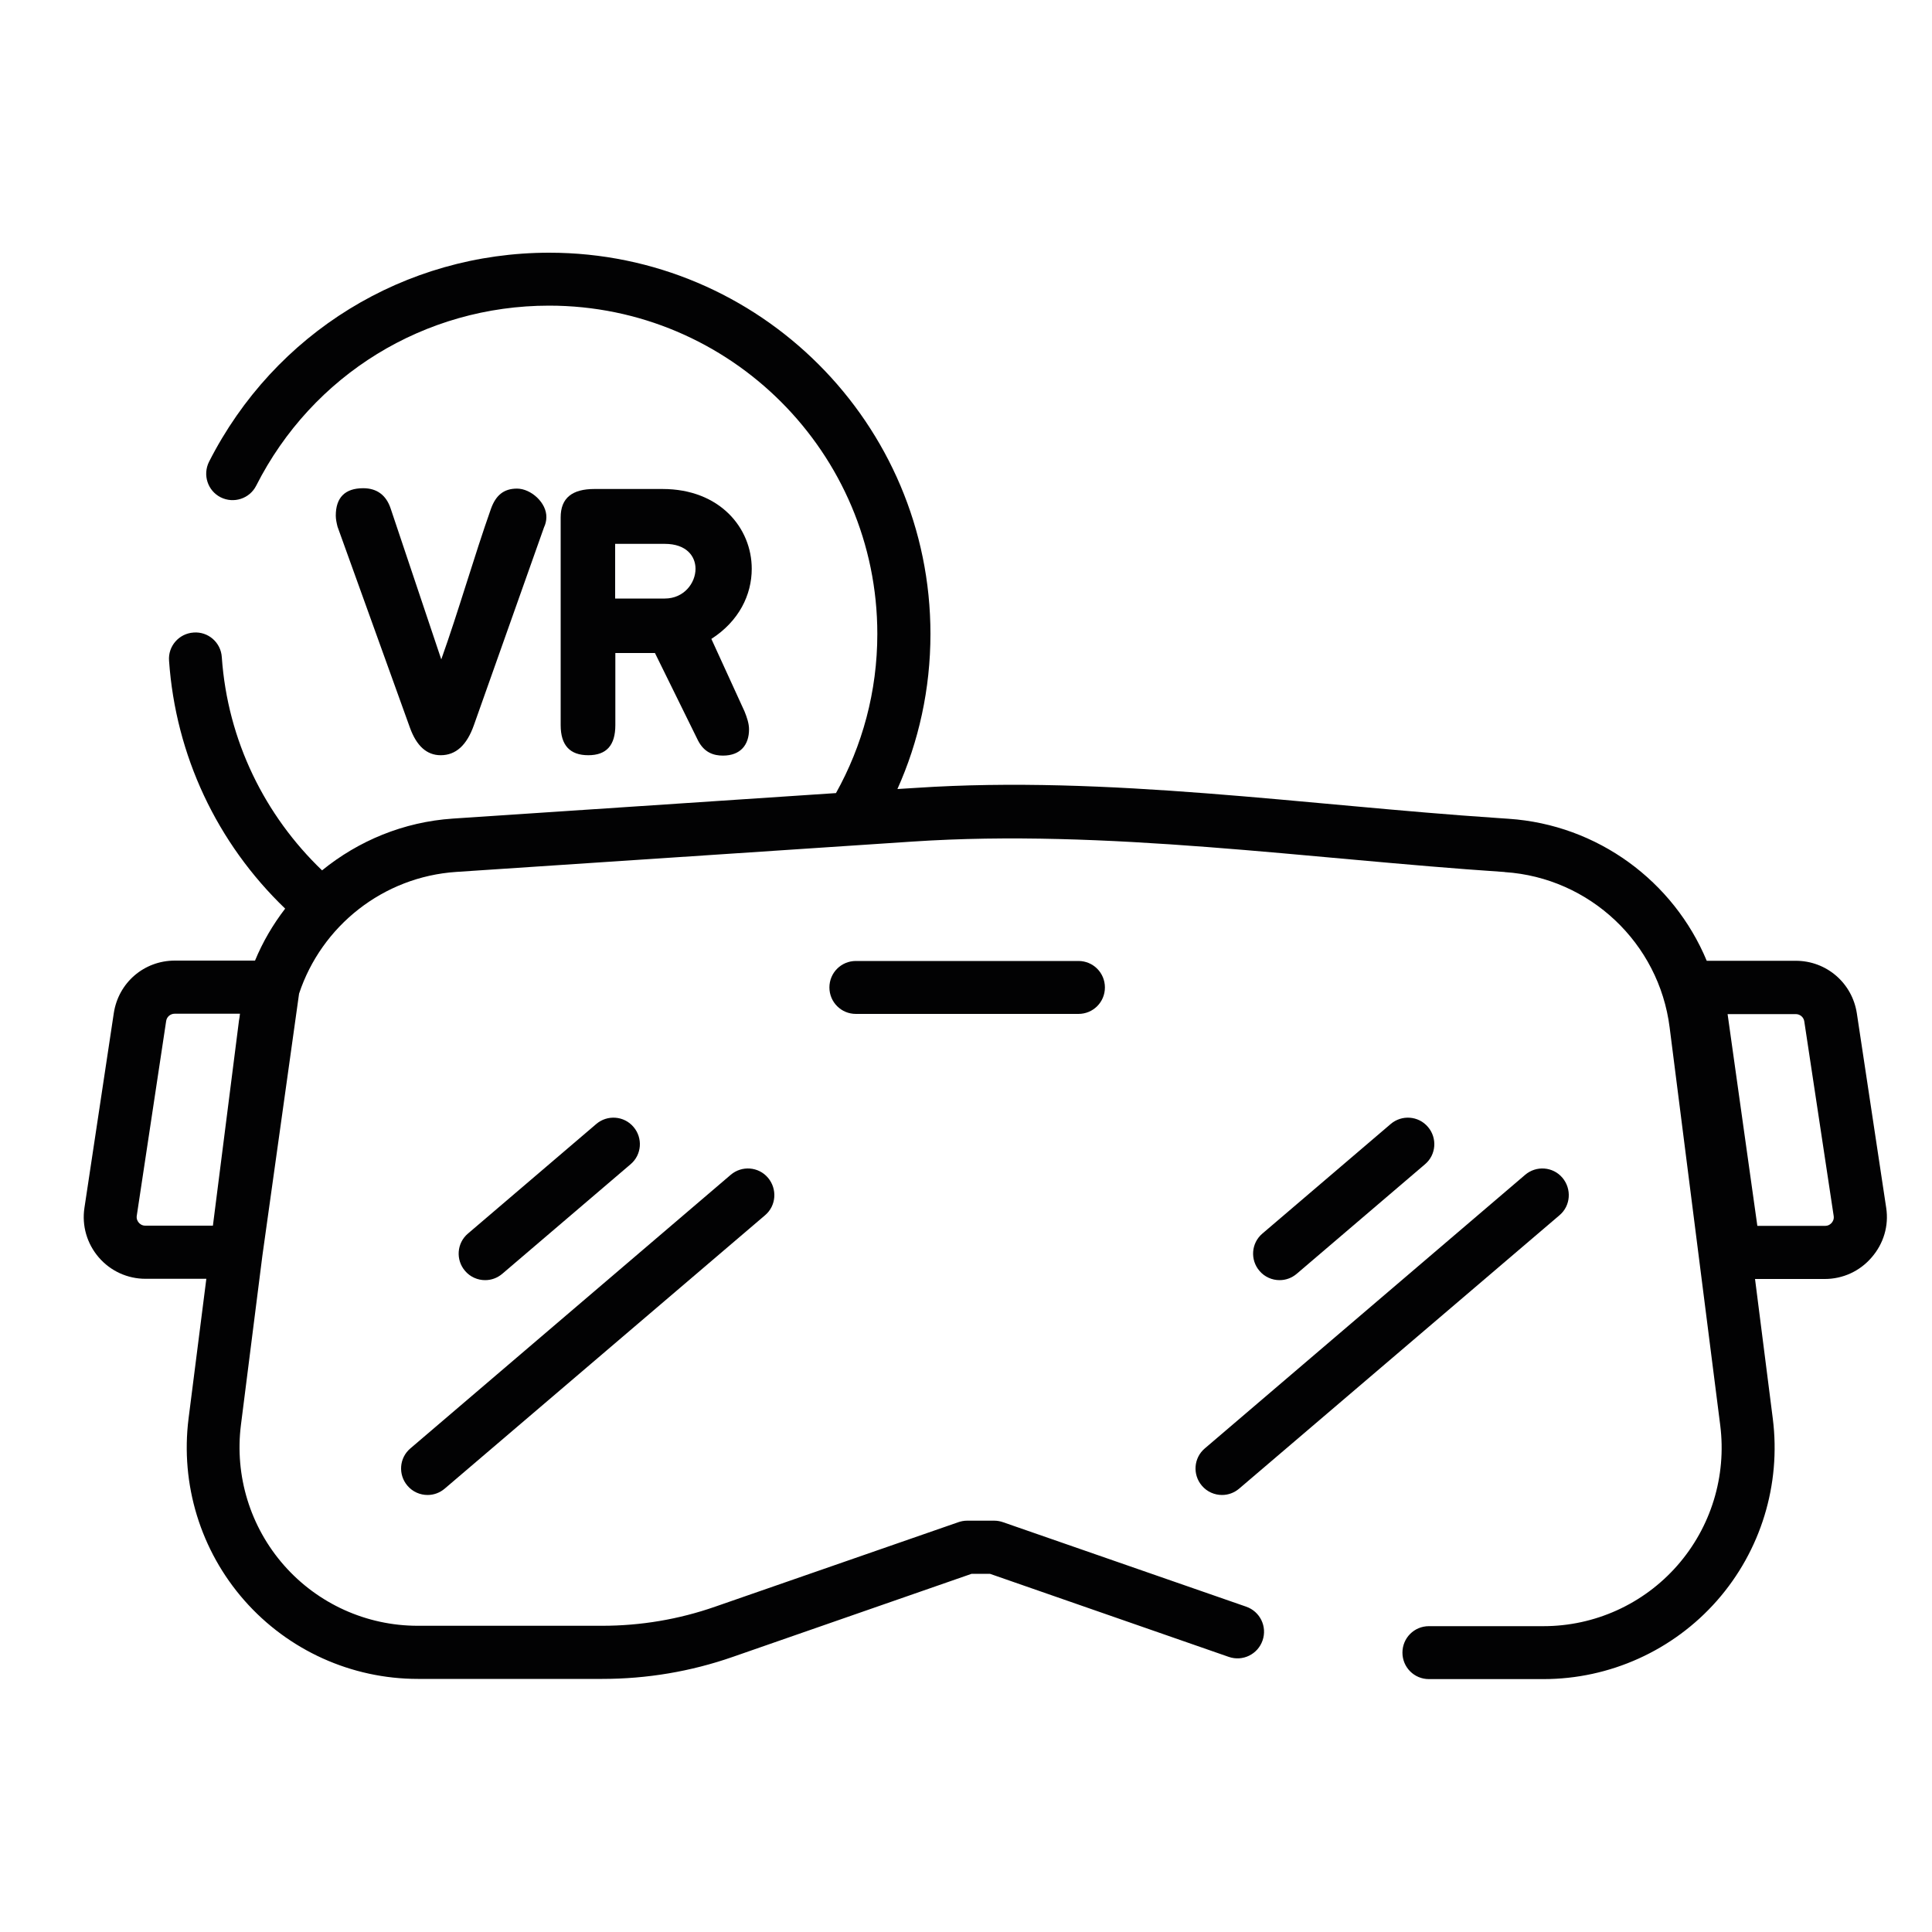
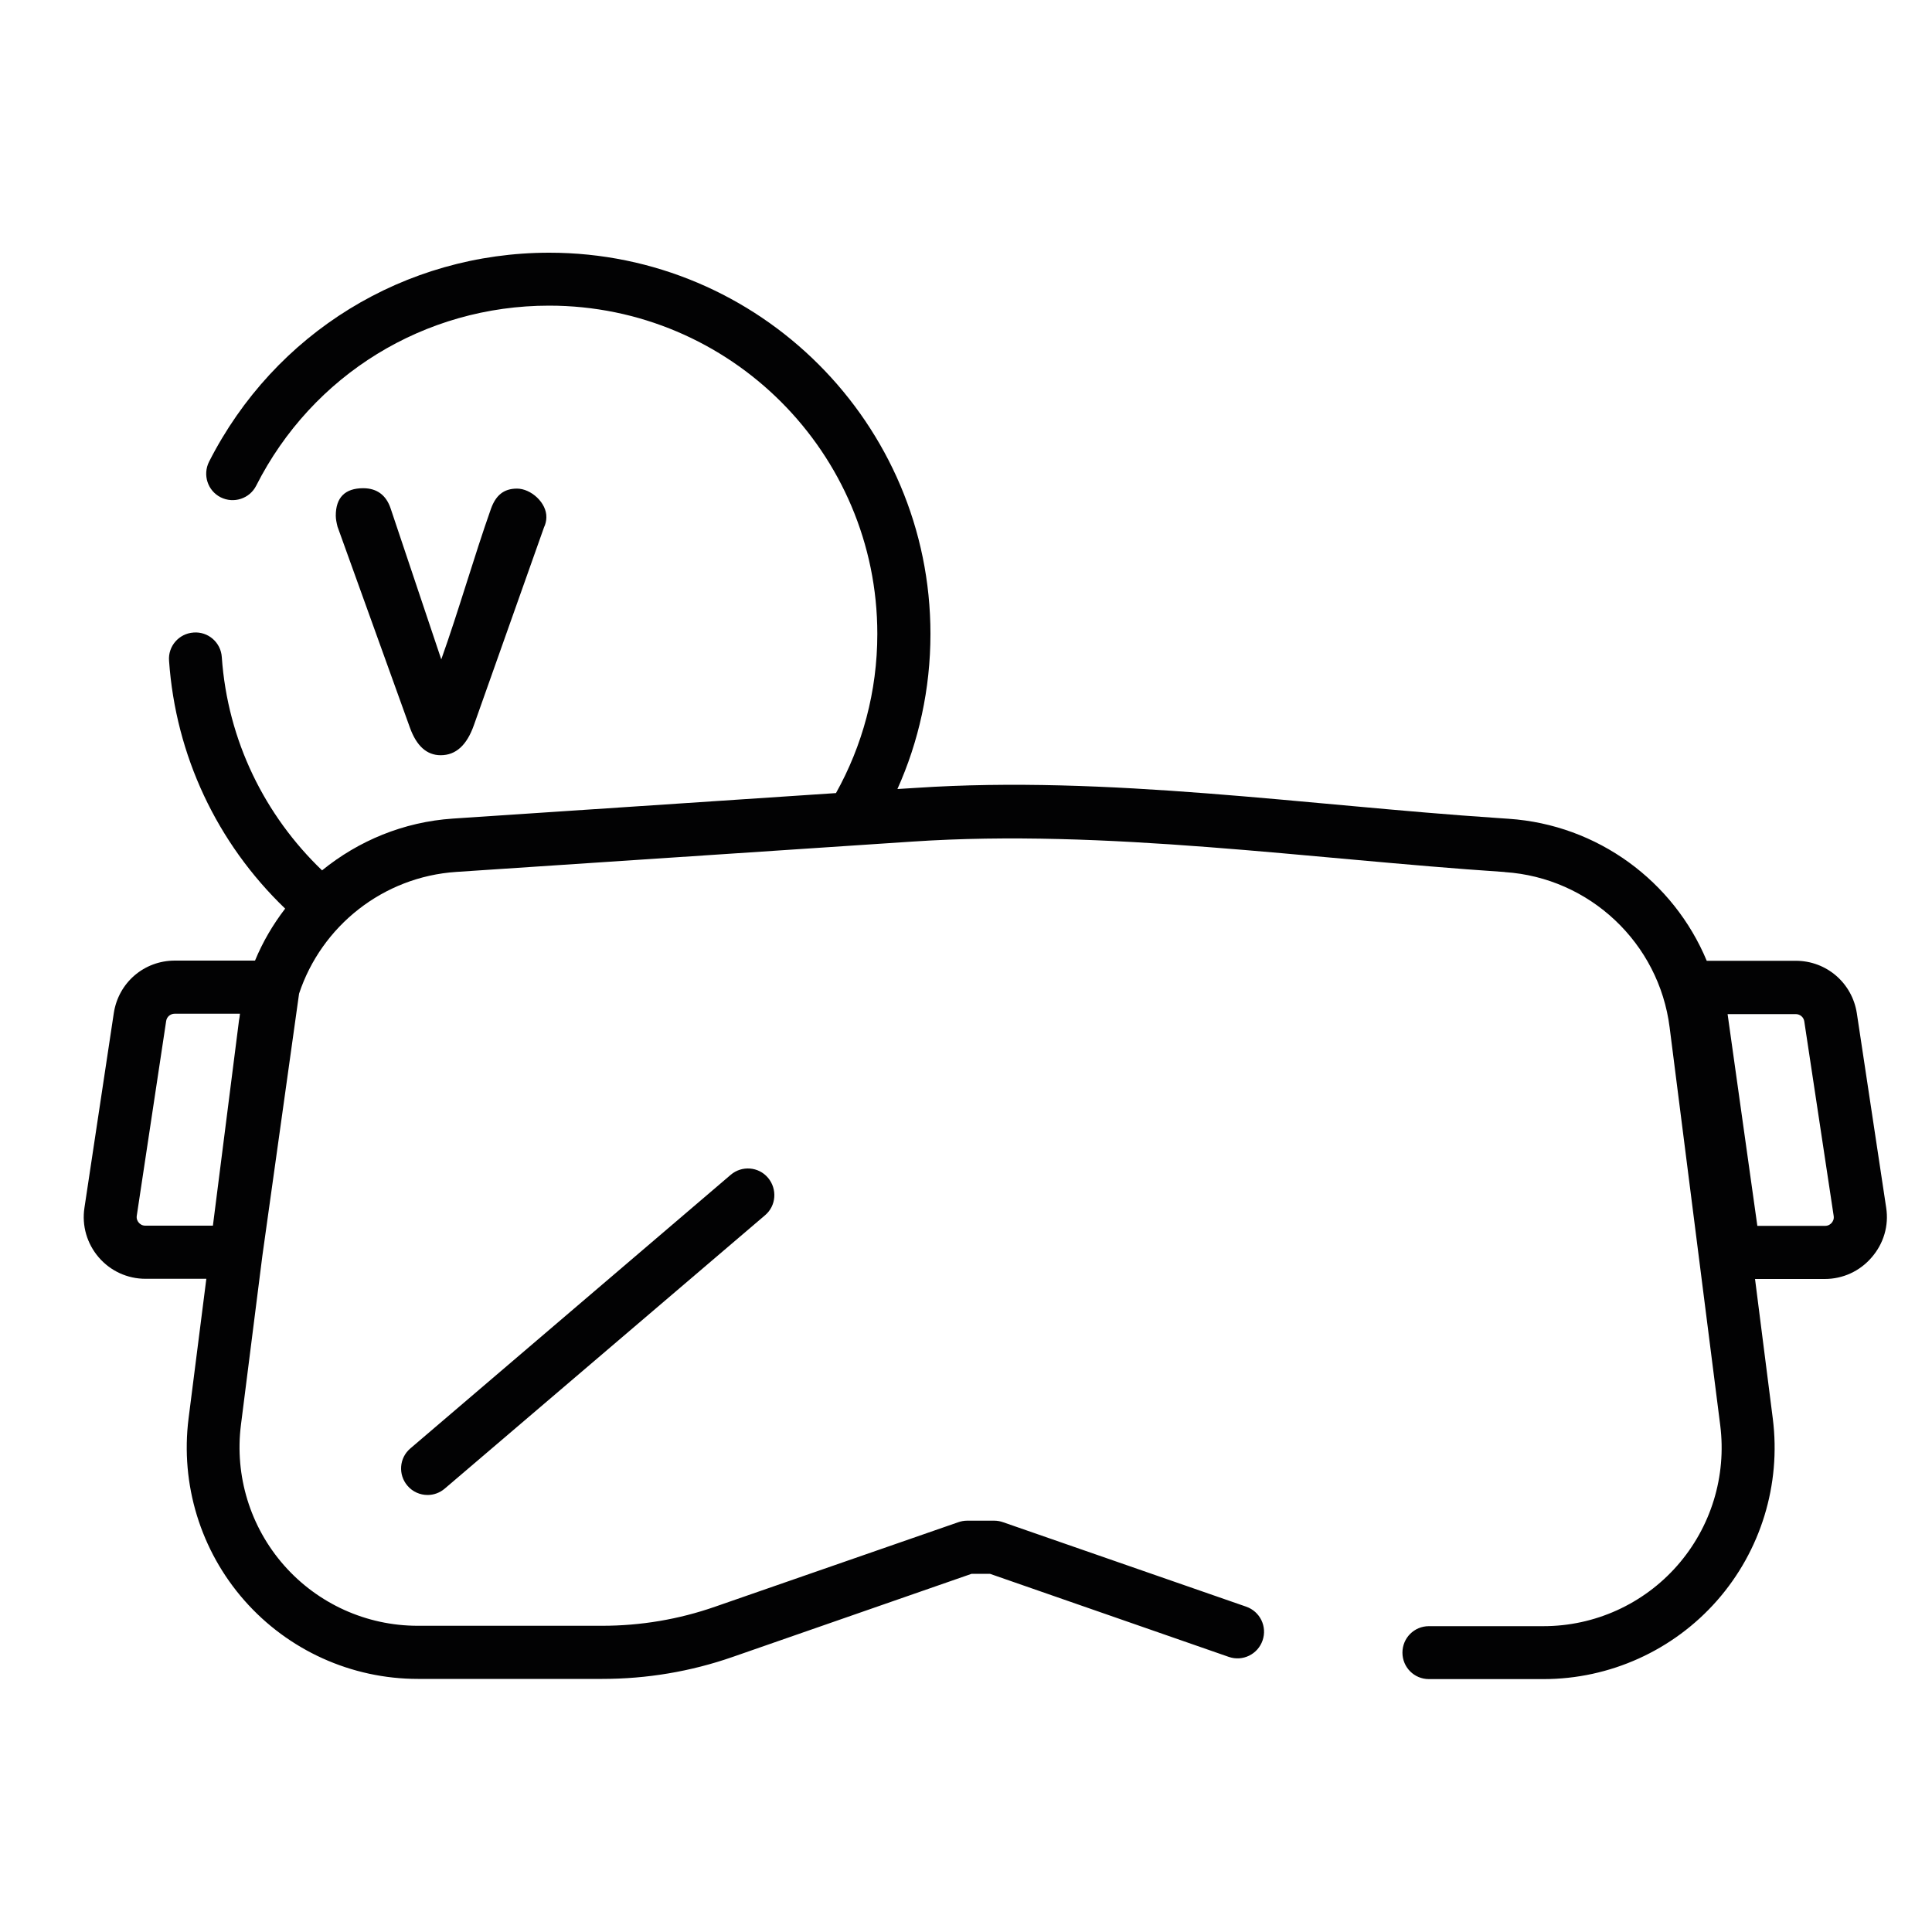
<svg xmlns="http://www.w3.org/2000/svg" version="1.1" id="Capa_1" x="0px" y="0px" viewBox="0 0 100 100" style="enable-background:new 0 0 100 100;" xml:space="preserve">
  <style type="text/css">
	.st0{fill:none;stroke:#000000;stroke-miterlimit:10;}
	.st1{fill:#020203;}
</style>
  <g>
    <g>
      <g>
        <path class="st1" d="M26.76,25.29c-0.69,0-1.1,0.35-1.35,1.05c-0.87,2.46-1.68,5.3-2.57,7.79l-2.62-7.81     c-0.23-0.69-0.71-1.05-1.42-1.05c-0.94,0-1.42,0.48-1.42,1.42c0,0.18,0.04,0.37,0.09,0.57l3.75,10.41     c0.34,0.94,0.87,1.42,1.59,1.42c0.78,0,1.35-0.51,1.72-1.56l3.63-10.24c0.07-0.14,0.12-0.34,0.12-0.51     C28.3,26.02,27.48,25.29,26.76,25.29z" />
      </g>
    </g>
    <g>
      <g>
-         <path class="st1" d="M36.82,33.07c1.43-0.92,2.09-2.28,2.09-3.63c0-2.11-1.65-4.13-4.62-4.13h-3.52c-1.15,0-1.75,0.46-1.75,1.47     h0v10.75c0,1.05,0.48,1.56,1.43,1.56c0.94,0,1.4-0.51,1.4-1.56V33.8h2.05l2.23,4.53c0.32,0.62,0.8,0.78,1.29,0.78     c0.92,0,1.35-0.57,1.35-1.36c0-0.3-0.11-0.62-0.23-0.92L36.82,33.07z M34.41,30.98h-2.57v-2.83h2.57c1.12,0,1.59,0.64,1.59,1.29     C36,30.18,35.4,30.98,34.41,30.98z" />
-       </g>
+         </g>
    </g>
    <g>
      <g>
        <path class="st1" d="M97.63,62.52l-1.52-10.07c-0.24-1.57-1.57-2.72-3.16-2.72h-4.61c-1.71-4.11-5.64-7.04-10.25-7.35     c-0.19-0.01-0.39-0.03-0.58-0.04c-9.89-0.66-20.19-2.22-30.09-1.56c-0.32,0.02-0.65,0.04-0.97,0.06c1.1-2.45,1.71-5.17,1.71-8.03     c0-10.88-8.85-19.73-19.73-19.73c-7.48,0-14.22,4.15-17.61,10.82c-0.34,0.68-0.07,1.5,0.6,1.84c0.68,0.34,1.5,0.07,1.84-0.6     c2.91-5.75,8.72-9.32,15.16-9.32c9.37,0,16.99,7.62,16.99,16.99c0,2.99-0.78,5.8-2.14,8.24c-6.61,0.44-13.22,0.88-19.83,1.32     c-2.55,0.17-4.89,1.15-6.77,2.68c-2.95-2.83-4.89-6.7-5.19-11.04c-0.05-0.76-0.71-1.33-1.46-1.27c-0.76,0.05-1.33,0.71-1.27,1.46     c0.34,4.89,2.47,9.43,6.01,12.83c-0.63,0.82-1.16,1.72-1.56,2.69H9.05c-1.59,0-2.92,1.14-3.16,2.72L4.37,62.52     c-0.14,0.92,0.13,1.85,0.74,2.56c0.61,0.71,1.49,1.11,2.42,1.11h3.15l-0.92,7.23c-0.43,3.41,0.62,6.84,2.89,9.42     c2.27,2.58,5.54,4.06,8.98,4.06h9.54c2.31,0,4.58-0.38,6.76-1.14l12.36-4.3h0.95l12.36,4.3c0.72,0.25,1.5-0.13,1.75-0.85     c0.25-0.72-0.13-1.5-0.85-1.75l-12.58-4.37c-0.14-0.05-0.3-0.08-0.45-0.08h-1.42c-0.15,0-0.31,0.03-0.45,0.08l-12.58,4.37     c-1.89,0.66-3.86,0.99-5.86,0.99h-9.54c-2.65,0-5.17-1.14-6.92-3.13c-1.75-1.99-2.56-4.63-2.23-7.26l1.11-8.76l1.9-13.57     c1.16-3.5,4.35-6.05,8.14-6.3c7.87-0.52,15.74-1.05,23.61-1.57c10.02-0.67,20.51,0.9,30.58,1.57c0.03,0,0.05,0,0.08,0.01     c4.39,0.29,7.98,3.67,8.53,8.04l2.62,20.6c0.33,2.63-0.48,5.27-2.23,7.26c-1.75,1.99-4.27,3.13-6.92,3.13h-5.93     c-0.76,0-1.37,0.61-1.37,1.37c0,0.76,0.61,1.37,1.37,1.37h5.93c3.43,0,6.71-1.48,8.98-4.06s3.32-6.01,2.89-9.42l-0.92-7.23h3.61     c0.93,0,1.81-0.4,2.42-1.11C97.5,64.37,97.77,63.44,97.63,62.52z M12.37,52.82l-1.35,10.62h-3.5v0c-0.18,0-0.29-0.1-0.34-0.16     c-0.05-0.06-0.13-0.18-0.1-0.36l1.52-10.07c0.03-0.22,0.22-0.38,0.44-0.38h3.38C12.41,52.6,12.39,52.71,12.37,52.82z      M94.81,63.29c-0.05,0.06-0.16,0.16-0.34,0.16h-3.51l-1.54-10.96h3.53c0.22,0,0.41,0.16,0.44,0.38l1.52,10.06     C94.94,63.11,94.86,63.23,94.81,63.29z" />
      </g>
    </g>
    <g>
      <g>
-         <path class="st1" d="M55.82,49.74H44.3c-0.76,0-1.37,0.61-1.37,1.37s0.61,1.37,1.37,1.37h11.52c0.76,0,1.37-0.61,1.37-1.37     S56.58,49.74,55.82,49.74z" />
-       </g>
+         </g>
    </g>
    <g>
      <g>
-         <path class="st1" d="M73.91,58.33c-0.49-0.58-1.36-0.64-1.93-0.15l-6.64,5.67c-0.58,0.49-0.64,1.36-0.15,1.93     c0.27,0.32,0.66,0.48,1.04,0.48c0.32,0,0.63-0.11,0.89-0.33l6.64-5.67C74.34,59.77,74.4,58.9,73.91,58.33z" />
-       </g>
+         </g>
    </g>
    <g>
      <g>
-         <path class="st1" d="M80.87,60.96c-0.49-0.58-1.36-0.64-1.93-0.15L62.36,74.97c-0.58,0.49-0.64,1.36-0.15,1.93     c0.27,0.32,0.66,0.48,1.04,0.48c0.32,0,0.63-0.11,0.89-0.33L80.72,62.9C81.3,62.41,81.36,61.54,80.87,60.96z" />
-       </g>
+         </g>
    </g>
    <g>
      <g>
-         <path class="st1" d="M32.79,58.33c-0.49-0.58-1.36-0.64-1.93-0.15l-6.64,5.67c-0.58,0.49-0.64,1.36-0.15,1.93     c0.27,0.32,0.66,0.48,1.04,0.48c0.32,0,0.63-0.11,0.89-0.33l6.64-5.67C33.22,59.77,33.28,58.9,32.79,58.33z" />
-       </g>
+         </g>
    </g>
    <g>
      <g>
        <path class="st1" d="M39.75,60.96c-0.49-0.58-1.36-0.64-1.93-0.15L21.24,74.97c-0.58,0.49-0.64,1.36-0.15,1.93     c0.27,0.32,0.66,0.48,1.04,0.48c0.32,0,0.63-0.11,0.89-0.33L39.6,62.9C40.18,62.41,40.24,61.54,39.75,60.96z" />
      </g>
    </g>
  </g>
</svg>